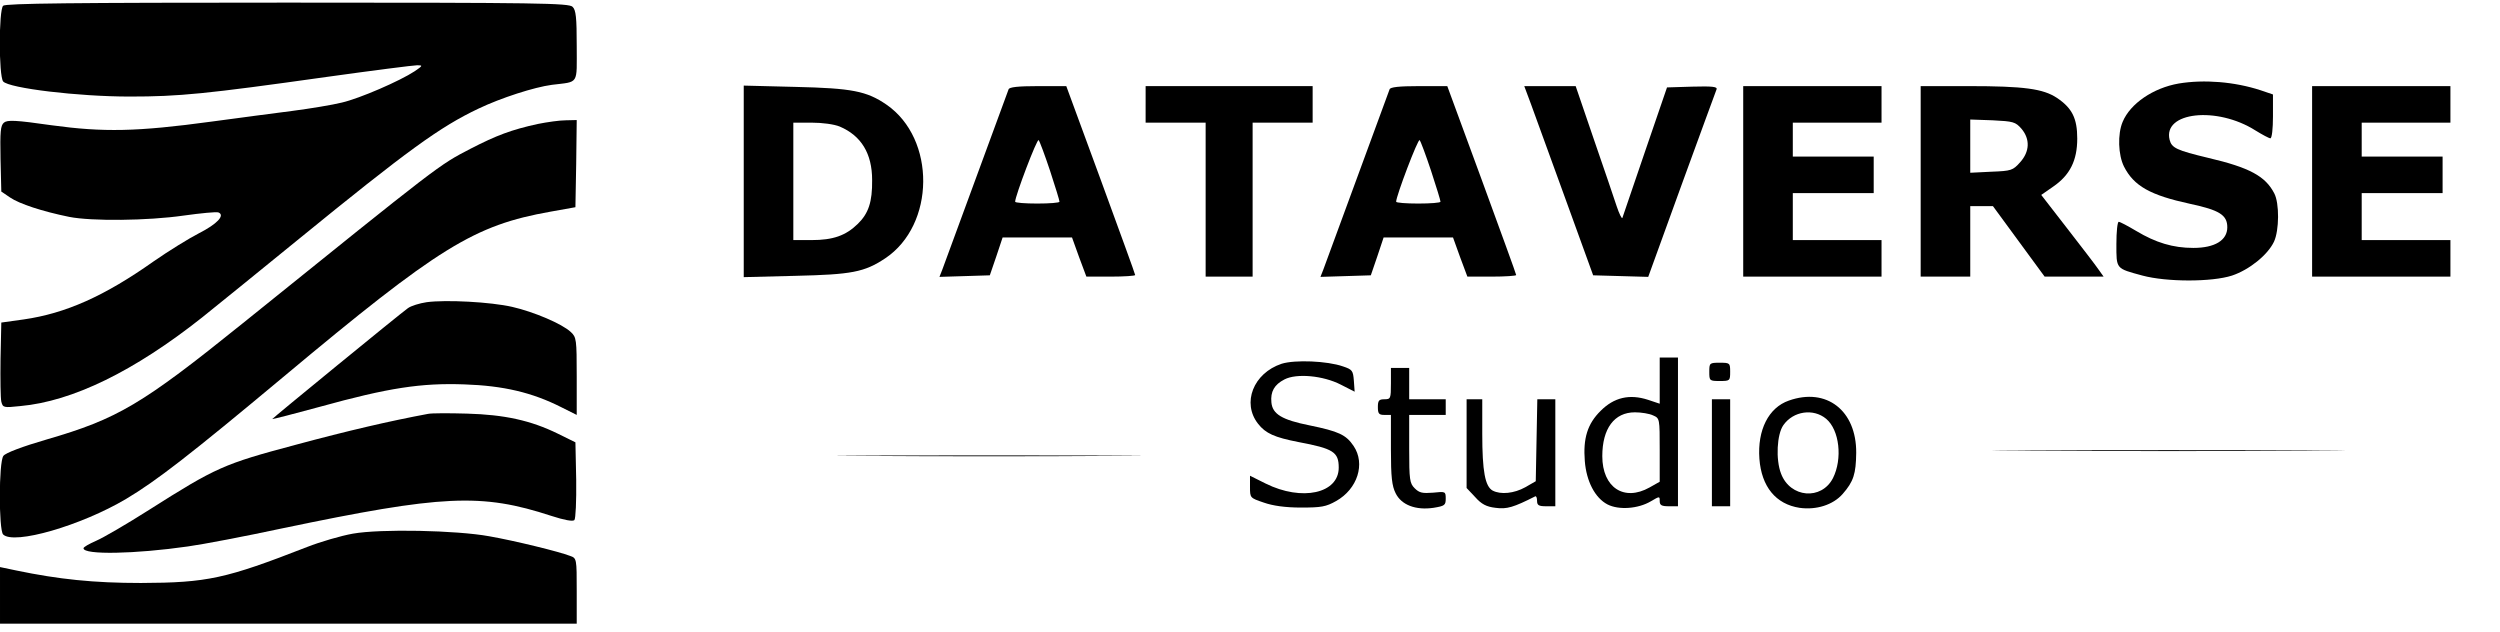
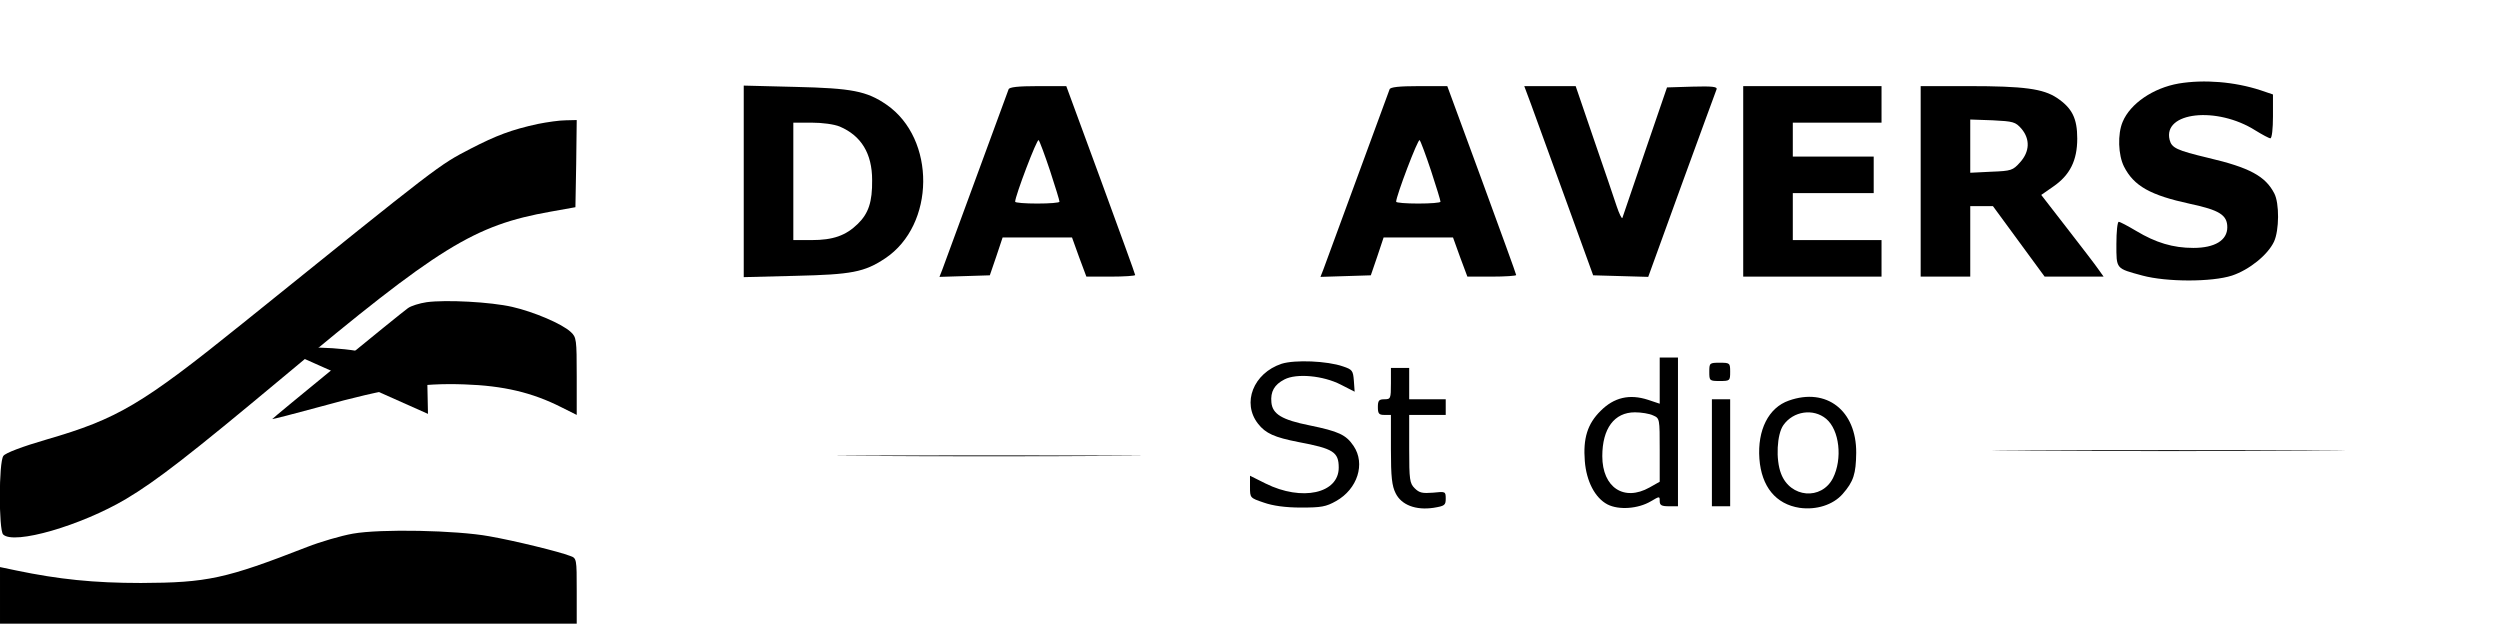
<svg xmlns="http://www.w3.org/2000/svg" version="1.0" width="958pt" height="242pt" viewBox="0 0 958 242" preserveAspectRatio="xMidYMid meet">
  <g transform="translate(0,242) scale(0.1,-0.1)" fill="#000000" stroke="none">
-     <path d="M12 2398 c-17 -17 -17 -268 0 -290 22 -26 287 -58 485 -58 190 0 291 10 753 75 179 25 336 45 349 45 22 0 21 -2 -10 -23 -56 -37 -210 -104 -279 -120 -36 -9 -121 -23 -190 -32 -69 -9 -208 -27 -310 -41 -286 -39 -414 -41 -612 -14 -139 20 -170 21 -183 10 -13 -11 -15 -34 -13 -139 l3 -125 34 -23 c35 -24 123 -53 226 -74 86 -17 300 -15 439 5 65 9 125 15 133 12 27 -11 -6 -45 -75 -80 -37 -19 -115 -67 -174 -108 -188 -133 -337 -199 -497 -222 l-86 -12 -3 -140 c-1 -76 0 -150 3 -163 6 -23 8 -24 73 -17 200 18 437 134 697 340 55 44 219 177 365 296 422 344 546 434 694 504 86 41 213 82 281 91 105 13 95 -2 95 149 0 109 -3 138 -16 150 -14 14 -127 16 -1093 16 -824 0 -1080 -3 -1089 -12z" />
    <path d="M8349 2100 c-98 -17 -186 -77 -215 -147 -20 -47 -17 -127 5 -171 38 -75 101 -110 253 -143 113 -24 143 -43 143 -90 0 -50 -48 -79 -130 -79 -78 0 -144 20 -219 65 -32 19 -62 35 -67 35 -5 0 -9 -38 -9 -85 0 -97 -3 -93 100 -121 93 -25 266 -25 343 0 66 22 137 79 161 130 20 43 21 147 1 185 -34 66 -95 99 -253 136 -121 29 -140 38 -148 69 -27 107 181 130 329 36 26 -16 52 -30 57 -30 6 0 10 37 10 84 l0 84 -47 16 c-101 33 -217 42 -314 26z" />
    <path d="M2850 1725 l0 -367 198 5 c216 5 264 14 344 67 192 128 195 458 5 589 -76 52 -132 63 -349 68 l-198 5 0 -367z m368 210 c82 -35 124 -103 124 -205 1 -84 -14 -128 -55 -168 -46 -45 -95 -62 -177 -62 l-70 0 0 225 0 225 70 0 c41 0 86 -6 108 -15z" />
    <path d="M3865 2078 c-12 -33 -245 -666 -254 -691 l-11 -28 97 3 96 3 25 73 24 72 133 0 133 0 27 -75 28 -75 93 0 c52 0 94 3 94 6 0 4 -60 168 -132 365 l-132 359 -109 0 c-77 0 -109 -4 -112 -12z m159 -313 c20 -61 36 -113 36 -118 0 -4 -38 -7 -85 -7 -47 0 -85 3 -85 7 0 22 84 243 90 236 4 -4 24 -58 44 -118z" />
-     <path d="M4390 2020 l0 -70 115 0 115 0 0 -295 0 -295 90 0 90 0 0 295 0 295 115 0 115 0 0 70 0 70 -320 0 -320 0 0 -70z" />
    <path d="M5325 2078 c-12 -33 -245 -666 -254 -691 l-11 -28 97 3 96 3 25 73 24 72 133 0 133 0 27 -75 28 -75 93 0 c52 0 94 3 94 6 0 4 -60 168 -132 365 l-132 359 -109 0 c-77 0 -109 -4 -112 -12z m159 -313 c20 -61 36 -113 36 -118 0 -4 -38 -7 -85 -7 -47 0 -85 3 -85 7 0 22 84 243 90 236 4 -4 24 -58 44 -118z" />
    <path d="M5866 2023 c14 -38 73 -201 132 -363 l107 -295 106 -3 105 -3 128 353 c71 194 131 359 134 366 3 10 -17 12 -93 10 l-97 -3 -84 -245 c-46 -135 -85 -249 -87 -255 -2 -5 -12 15 -22 45 -10 30 -49 146 -88 258 l-69 202 -99 0 -98 0 25 -67z" />
    <path d="M6680 1725 l0 -365 265 0 265 0 0 70 0 70 -170 0 -170 0 0 90 0 90 155 0 155 0 0 70 0 70 -155 0 -155 0 0 65 0 65 170 0 170 0 0 70 0 70 -265 0 -265 0 0 -365z" />
    <path d="M7360 1725 l0 -365 95 0 95 0 0 135 0 135 43 0 44 0 99 -135 99 -135 113 0 113 0 -20 28 c-10 15 -64 85 -119 156 l-100 129 46 32 c64 44 92 100 92 184 0 78 -20 117 -78 156 -53 35 -126 45 -339 45 l-183 0 0 -365z m386 202 c34 -40 32 -88 -5 -129 -28 -31 -33 -33 -110 -36 l-81 -4 0 102 0 102 86 -3 c79 -4 87 -6 110 -32z" />
-     <path d="M8860 1725 l0 -365 265 0 265 0 0 70 0 70 -170 0 -170 0 0 90 0 90 155 0 155 0 0 70 0 70 -155 0 -155 0 0 65 0 65 170 0 170 0 0 70 0 70 -265 0 -265 0 0 -365z" />
    <path d="M2061 1945 c-101 -22 -159 -44 -258 -95 -123 -64 -111 -55 -873 -669 -386 -311 -479 -366 -751 -445 -93 -27 -159 -52 -166 -63 -18 -23 -18 -284 -1 -301 41 -41 299 34 471 136 116 69 245 169 602 467 597 499 732 582 1025 634 l95 17 3 167 2 167 -42 -1 c-24 0 -72 -7 -107 -14z" />
    <path d="M1635 1262 c-27 -4 -60 -14 -72 -23 -31 -22 -522 -424 -520 -425 1 -1 83 20 182 47 264 73 389 92 555 86 149 -5 259 -31 370 -87 l60 -30 0 148 c0 141 -1 150 -23 170 -33 31 -141 77 -224 96 -83 19 -254 28 -328 18z" />
    <path d="M6360 961 l0 -88 -45 15 c-71 23 -130 9 -181 -42 -51 -50 -68 -106 -61 -193 6 -77 39 -141 87 -166 43 -22 117 -17 166 12 34 20 34 20 34 1 0 -16 7 -20 35 -20 l35 0 0 285 0 285 -35 0 -35 0 0 -89z m-25 -133 c25 -11 25 -12 25 -133 l0 -121 -39 -22 c-98 -55 -181 0 -181 120 0 106 46 168 125 168 24 0 56 -5 70 -12z" />
    <path d="M4911 1026 c-108 -36 -153 -150 -90 -230 29 -37 63 -52 155 -70 133 -25 154 -38 154 -98 0 -99 -141 -130 -280 -61 l-60 30 0 -43 c0 -42 0 -42 53 -60 34 -12 82 -19 142 -19 78 0 96 3 135 25 82 46 113 143 67 211 -29 43 -57 56 -169 79 -105 21 -142 43 -146 88 -4 41 11 68 50 88 46 24 148 15 216 -20 l53 -27 -3 42 c-3 39 -6 43 -42 55 -60 21 -184 26 -235 10z" />
    <path d="M6550 995 c0 -34 1 -35 40 -35 39 0 40 1 40 35 0 34 -1 35 -40 35 -39 0 -40 -1 -40 -35z" />
    <path d="M5330 950 c0 -57 -1 -60 -25 -60 -21 0 -25 -5 -25 -30 0 -25 4 -30 25 -30 l25 0 0 -132 c0 -107 4 -140 18 -168 22 -45 77 -66 145 -56 43 7 47 10 47 35 0 28 -1 28 -49 23 -40 -3 -52 -1 -70 17 -19 19 -21 32 -21 151 l0 130 70 0 70 0 0 30 0 30 -70 0 -70 0 0 60 0 60 -35 0 -35 0 0 -60z" />
    <path d="M6855 885 c-78 -27 -121 -113 -113 -223 8 -107 63 -174 154 -188 64 -9 128 11 165 53 42 48 51 77 52 158 1 162 -114 251 -258 200z m143 -70 c51 -43 63 -153 26 -227 -44 -86 -164 -76 -199 17 -21 54 -16 151 9 186 38 54 115 65 164 24z" />
-     <path d="M5620 720 l0 -170 33 -35 c24 -27 43 -37 78 -41 43 -6 69 2 152 44 4 2 7 -6 7 -17 0 -17 6 -21 35 -21 l35 0 0 205 0 205 -35 0 -34 0 -3 -157 -3 -157 -40 -23 c-43 -24 -94 -29 -125 -13 -29 16 -40 73 -40 218 l0 132 -30 0 -30 0 0 -170z" />
    <path d="M6560 685 l0 -205 35 0 35 0 0 205 0 205 -35 0 -35 0 0 -205z" />
-     <path d="M1640 834 c-145 -27 -305 -64 -509 -119 -274 -73 -303 -86 -560 -249 -85 -54 -176 -107 -202 -118 -27 -12 -49 -24 -49 -29 0 -26 198 -22 400 7 58 8 220 39 360 69 617 129 764 136 1033 48 49 -16 82 -22 88 -16 5 5 8 73 7 154 l-3 144 -67 33 c-104 51 -205 73 -348 77 -69 2 -136 2 -150 -1z" />
+     <path d="M1640 834 l-3 144 -67 33 c-104 51 -205 73 -348 77 -69 2 -136 2 -150 -1z" />
    <path d="M7763 693 c301 -2 793 -2 1095 0 301 1 54 2 -548 2 -602 0 -849 -1 -547 -2z" />
    <path d="M3317 673 c260 -2 686 -2 945 0 260 1 48 2 -472 2 -520 0 -732 -1 -473 -2z" />
    <path d="M1352 375 c-45 -8 -124 -31 -175 -51 -313 -122 -382 -137 -637 -138 -180 0 -315 14 -478 48 l-62 13 0 -109 0 -108 1105 0 1105 0 0 125 c0 125 0 126 -26 135 -41 16 -212 58 -309 75 -126 23 -416 29 -523 10z" />
  </g>
</svg>